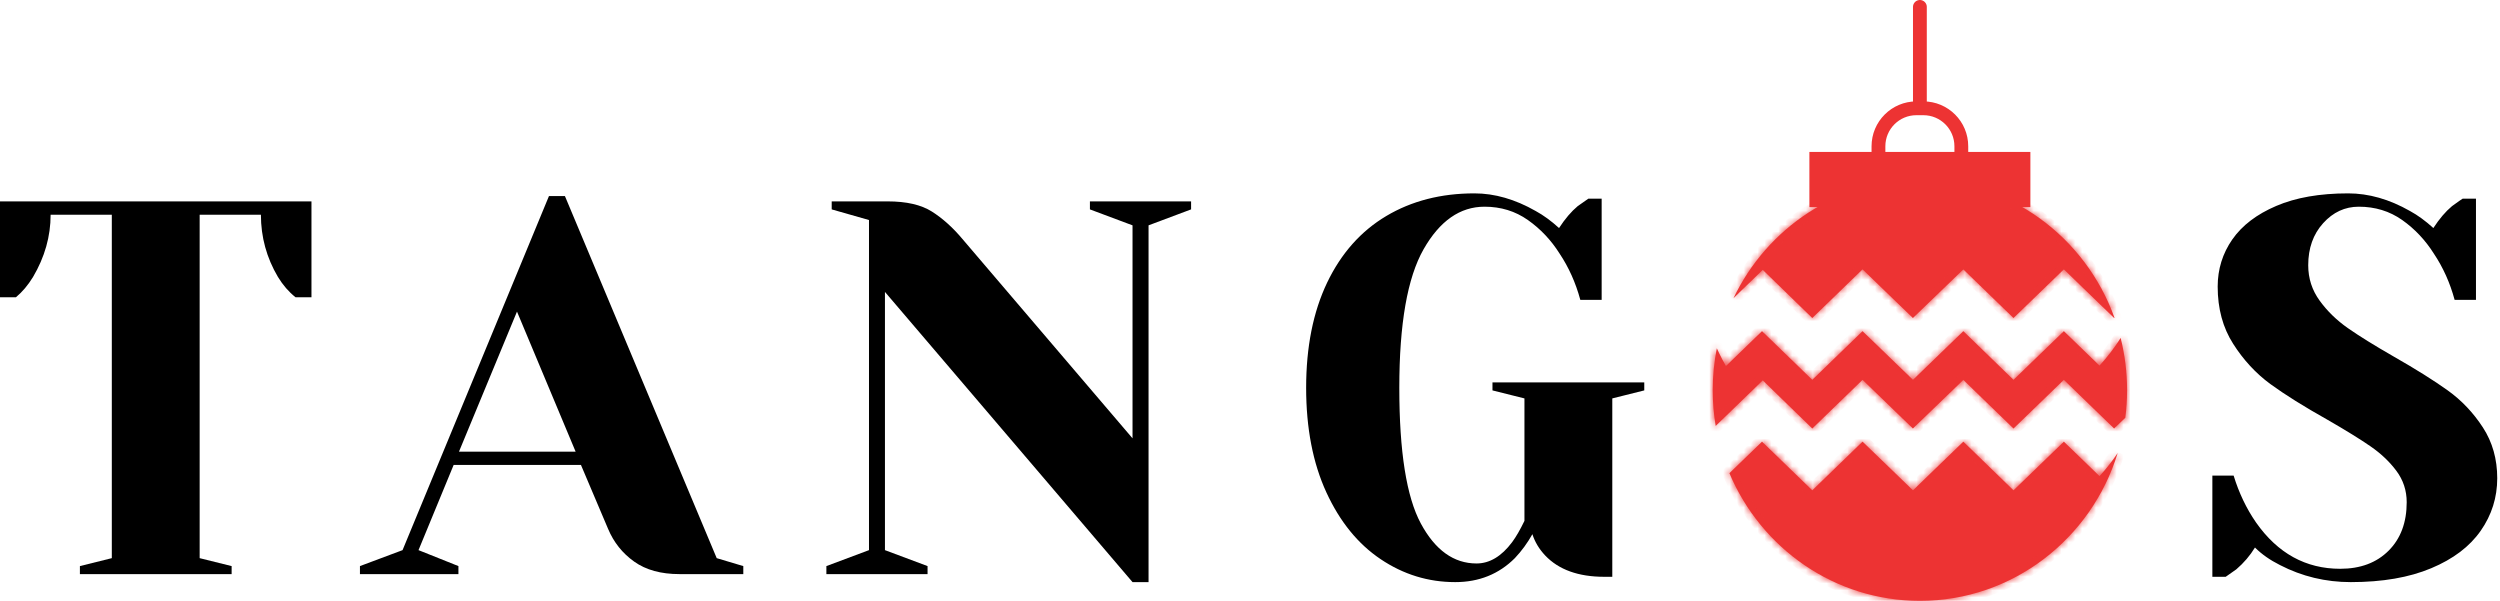
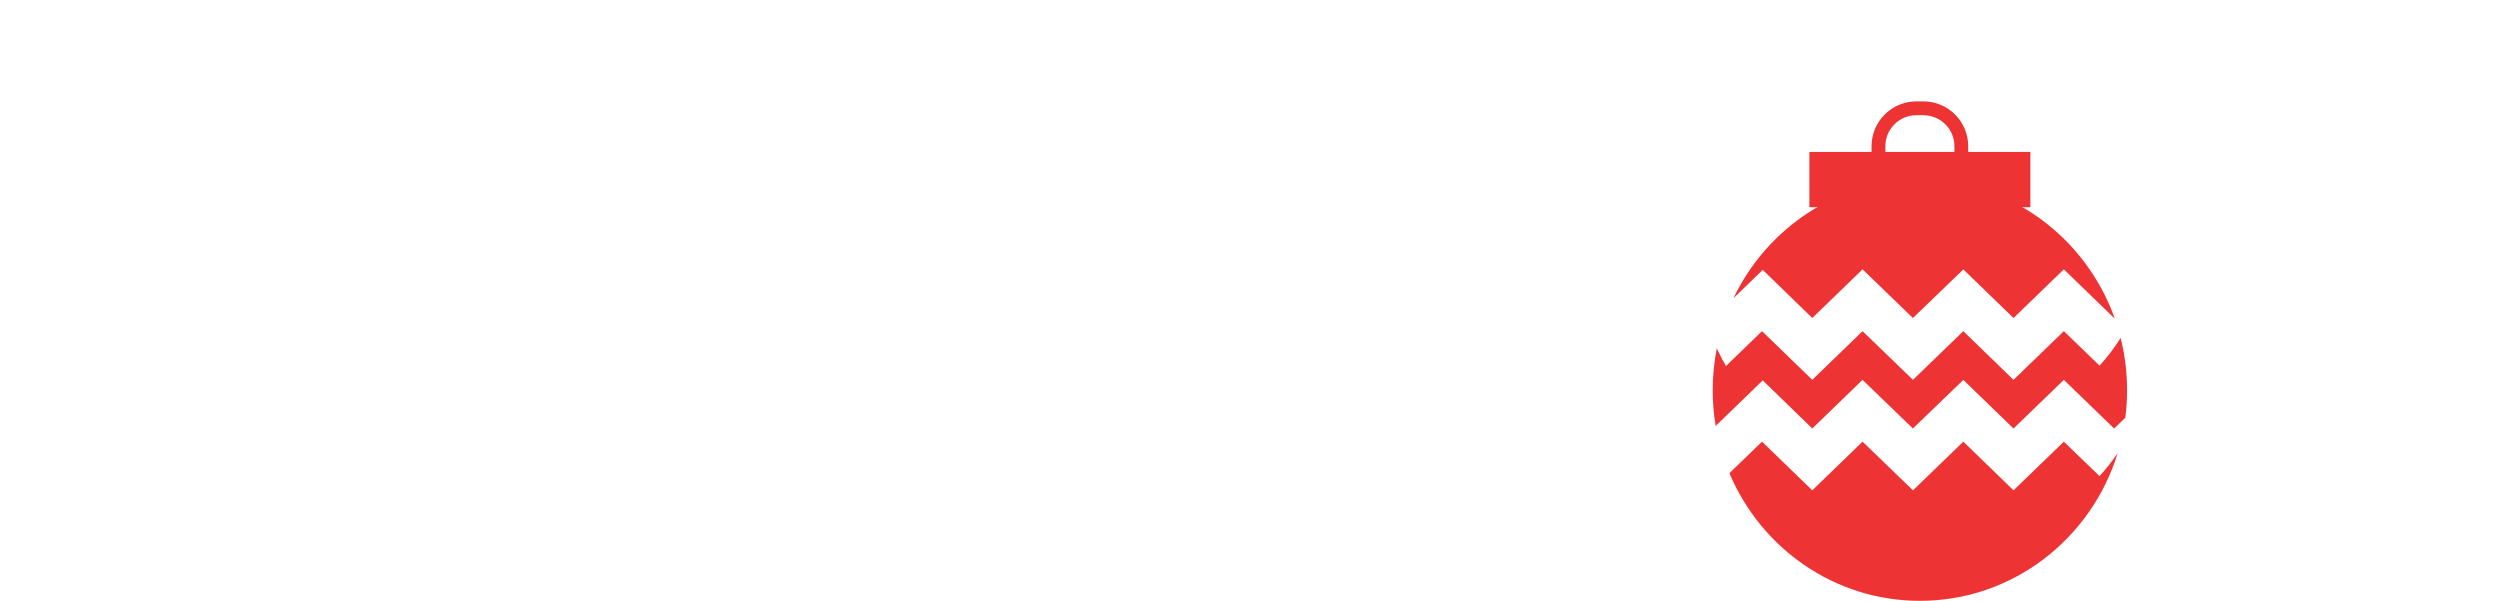
<svg xmlns="http://www.w3.org/2000/svg" width="362" height="87" viewBox="0 0 362 87" fill="none">
  <g clip-path="url(#clip0_1_260)">
    <path d="M11.57 83.13V81.97L16.19 80.82V31.09H7.33C7.33 34.223 6.48 37.23 4.78 40.11C4.06 41.29 3.237 42.267 2.31 43.04H0V29.16H45.1V43.04H42.79C41.817 42.267 40.97 41.29 40.25 40.11C38.603 37.33 37.78 34.323 37.78 31.09H28.91V80.82L33.54 81.97V83.13H11.57Z" fill="black" />
    <path d="M52.12 83.13V81.97L58.29 79.66L79.49 28.39H81.8L103.78 80.82L107.63 81.97V83.13H98.38C95.707 83.13 93.523 82.527 91.83 81.32C90.13 80.113 88.87 78.533 88.05 76.58L84.12 67.32H65.69L60.6 79.66L66.38 81.97V83.13H52.12ZM74.86 45.12L66.46 65.4H83.35L74.86 45.12Z" fill="black" />
    <path d="M163.99 84.29L128.14 42.27V79.66L134.31 81.97V83.13H119.66V81.97L125.83 79.66V31.86L120.43 30.32V29.16H128.53C131.25 29.16 133.383 29.65 134.93 30.63C136.47 31.603 137.933 32.913 139.32 34.56L163.99 63.47V32.63L157.82 30.32V29.16H172.47V30.32L166.31 32.63V84.29H163.99Z" fill="black" />
-     <path d="M210.71 84.29C206.81 84.29 203.213 83.183 199.92 80.97C196.633 78.763 194.013 75.54 192.06 71.3C190.107 67.053 189.13 62.003 189.13 56.15C189.13 50.237 190.143 45.16 192.17 40.92C194.203 36.68 197.057 33.467 200.73 31.28C204.403 29.093 208.657 28 213.49 28C216.423 28 219.38 28.85 222.36 30.55C223.487 31.163 224.617 31.987 225.75 33.02C226.623 31.68 227.523 30.623 228.45 29.85C229.377 29.183 229.89 28.823 229.99 28.77H231.92V43.42H228.83C228.163 40.953 227.163 38.72 225.83 36.72C224.597 34.767 223.067 33.147 221.24 31.86C219.413 30.573 217.32 29.93 214.96 29.93C211.413 29.93 208.47 31.987 206.13 36.1C203.79 40.213 202.62 46.897 202.62 56.15C202.62 65.397 203.66 71.95 205.74 75.81C207.82 79.663 210.507 81.59 213.8 81.59C215.7 81.59 217.42 80.56 218.96 78.5C219.527 77.733 220.12 76.707 220.74 75.42V57.69L216.11 56.53V55.37H238.09V56.53L233.46 57.69V83.52H232.3C228.547 83.52 225.693 82.49 223.74 80.43C222.867 79.503 222.25 78.477 221.89 77.35C221.17 78.637 220.323 79.793 219.35 80.82C217.037 83.133 214.157 84.29 210.71 84.29Z" fill="black" />
-     <path d="M340.4 84.29C336.747 84.29 333.327 83.467 330.14 81.82C328.7 81.1 327.493 80.253 326.52 79.28C325.8 80.46 324.9 81.513 323.82 82.44C322.893 83.107 322.38 83.467 322.28 83.52H320.35V68.87H323.43C324.203 71.383 325.283 73.643 326.67 75.65C329.81 80.123 333.873 82.36 338.86 82.36C341.787 82.36 344.123 81.487 345.87 79.74C347.617 77.993 348.49 75.653 348.49 72.72C348.49 71.027 347.99 69.51 346.99 68.17C345.99 66.837 344.743 65.657 343.25 64.63C341.757 63.597 339.673 62.31 337 60.77C333.613 58.87 330.863 57.15 328.75 55.61C326.643 54.063 324.847 52.12 323.36 49.78C321.867 47.447 321.12 44.687 321.12 41.5C321.12 38.98 321.827 36.703 323.24 34.67C324.653 32.643 326.773 31.027 329.6 29.82C332.427 28.607 335.897 28 340.01 28C342.99 28 345.973 28.85 348.96 30.55C350.087 31.163 351.217 31.987 352.35 33.02C353.223 31.68 354.123 30.623 355.05 29.85C355.97 29.183 356.483 28.823 356.59 28.77H358.52V43.42H355.43C354.763 40.953 353.76 38.72 352.42 36.72C351.187 34.767 349.66 33.147 347.84 31.86C346.013 30.573 343.917 29.93 341.55 29.93C339.55 29.93 337.83 30.727 336.39 32.32C334.95 33.913 334.23 35.943 334.23 38.41C334.23 40.31 334.783 42.02 335.89 43.54C336.99 45.053 338.35 46.377 339.97 47.51C341.59 48.643 343.787 50.007 346.56 51.6C349.8 53.447 352.423 55.09 354.43 56.53C356.437 57.97 358.133 59.757 359.52 61.89C360.907 64.023 361.6 66.477 361.6 69.25C361.6 72.03 360.803 74.563 359.21 76.85C357.617 79.137 355.227 80.947 352.04 82.28C348.853 83.62 344.973 84.29 340.4 84.29Z" fill="black" />
+     <path d="M340.4 84.29C336.747 84.29 333.327 83.467 330.14 81.82C328.7 81.1 327.493 80.253 326.52 79.28C325.8 80.46 324.9 81.513 323.82 82.44C322.893 83.107 322.38 83.467 322.28 83.52H320.35V68.87H323.43C324.203 71.383 325.283 73.643 326.67 75.65C329.81 80.123 333.873 82.36 338.86 82.36C341.787 82.36 344.123 81.487 345.87 79.74C347.617 77.993 348.49 75.653 348.49 72.72C348.49 71.027 347.99 69.51 346.99 68.17C345.99 66.837 344.743 65.657 343.25 64.63C341.757 63.597 339.673 62.31 337 60.77C333.613 58.87 330.863 57.15 328.75 55.61C326.643 54.063 324.847 52.12 323.36 49.78C321.867 47.447 321.12 44.687 321.12 41.5C321.12 38.98 321.827 36.703 323.24 34.67C324.653 32.643 326.773 31.027 329.6 29.82C332.427 28.607 335.897 28 340.01 28C342.99 28 345.973 28.85 348.96 30.55C350.087 31.163 351.217 31.987 352.35 33.02C353.223 31.68 354.123 30.623 355.05 29.85C355.97 29.183 356.483 28.823 356.59 28.77H358.52V43.42H355.43C351.187 34.767 349.66 33.147 347.84 31.86C346.013 30.573 343.917 29.93 341.55 29.93C339.55 29.93 337.83 30.727 336.39 32.32C334.95 33.913 334.23 35.943 334.23 38.41C334.23 40.31 334.783 42.02 335.89 43.54C336.99 45.053 338.35 46.377 339.97 47.51C341.59 48.643 343.787 50.007 346.56 51.6C349.8 53.447 352.423 55.09 354.43 56.53C356.437 57.97 358.133 59.757 359.52 61.89C360.907 64.023 361.6 66.477 361.6 69.25C361.6 72.03 360.803 74.563 359.21 76.85C357.617 79.137 355.227 80.947 352.04 82.28C348.853 83.62 344.973 84.29 340.4 84.29Z" fill="black" />
  </g>
  <mask id="path-6-inside-1_1_260" fill="white">
-     <path fill-rule="evenodd" clip-rule="evenodd" d="M308 56.5C308 57.851 307.914 59.181 307.746 60.485L306.125 62.048L298.846 55L291.556 62.048L284.29 55.01L276.988 62.048L269.697 55L262.419 62.048L255.247 55.076L248.43 61.677C248.147 59.994 248 58.265 248 56.5C248 54.421 248.205 52.39 248.595 50.428C248.595 50.428 248.595 50.428 248.595 50.429C248.701 50.667 248.82 50.914 248.938 51.152C249.221 51.752 249.54 52.352 249.883 52.933C249.878 52.968 249.878 53.003 249.883 53.038L255.141 47.952L262.419 55L269.697 47.952L276.999 55L284.29 47.952L291.556 55L298.846 47.952L304.01 52.943C305.17 51.675 306.193 50.334 307.07 48.934C307.677 51.354 308 53.889 308 56.5ZM306.175 45.999C301.965 34.328 290.939 26 278 26C266.126 26 255.863 33.014 251.001 43.188L255.247 39.076L262.419 46.048L269.697 39L276.988 46.048L284.29 39.01L291.556 46.048L298.846 39L306.125 46.048L306.175 45.999ZM304.01 68.943C304.987 67.874 305.867 66.754 306.645 65.591C302.84 77.996 291.454 87 278 87C265.629 87 255.008 79.388 250.419 68.519L255.141 63.952L262.419 71L269.697 63.952L276.999 71L284.29 63.952L291.556 71L298.846 63.952L304.01 68.943Z" />
-   </mask>
+     </mask>
  <path fill-rule="evenodd" clip-rule="evenodd" d="M308 56.5C308 57.851 307.914 59.181 307.746 60.485L306.125 62.048L298.846 55L291.556 62.048L284.29 55.01L276.988 62.048L269.697 55L262.419 62.048L255.247 55.076L248.43 61.677C248.147 59.994 248 58.265 248 56.5C248 54.421 248.205 52.39 248.595 50.428C248.595 50.428 248.595 50.428 248.595 50.429C248.701 50.667 248.82 50.914 248.938 51.152C249.221 51.752 249.54 52.352 249.883 52.933C249.878 52.968 249.878 53.003 249.883 53.038L255.141 47.952L262.419 55L269.697 47.952L276.999 55L284.29 47.952L291.556 55L298.846 47.952L304.01 52.943C305.17 51.675 306.193 50.334 307.07 48.934C307.677 51.354 308 53.889 308 56.5ZM306.175 45.999C301.965 34.328 290.939 26 278 26C266.126 26 255.863 33.014 251.001 43.188L255.247 39.076L262.419 46.048L269.697 39L276.988 46.048L284.29 39.01L291.556 46.048L298.846 39L306.125 46.048L306.175 45.999ZM304.01 68.943C304.987 67.874 305.867 66.754 306.645 65.591C302.84 77.996 291.454 87 278 87C265.629 87 255.008 79.388 250.419 68.519L255.141 63.952L262.419 71L269.697 63.952L276.999 71L284.29 63.952L291.556 71L298.846 63.952L304.01 68.943Z" fill="#ED3333" />
  <path d="M307.746 60.485L308.44 61.206L308.693 60.962L308.738 60.613L307.746 60.485ZM306.125 62.048L305.429 62.766L306.123 63.438L306.818 62.768L306.125 62.048ZM298.846 55L299.542 54.282L298.847 53.609L298.151 54.281L298.846 55ZM291.556 62.048L290.86 62.766L291.555 63.439L292.251 62.767L291.556 62.048ZM284.29 55.01L284.985 54.291L284.291 53.619L283.596 54.289L284.29 55.01ZM276.988 62.048L276.293 62.767L276.987 63.438L277.682 62.768L276.988 62.048ZM269.697 55L270.393 54.281L269.697 53.609L269.002 54.282L269.697 55ZM262.419 62.048L261.722 62.765L262.418 63.441L263.115 62.766L262.419 62.048ZM255.247 55.076L255.944 54.359L255.249 53.683L254.552 54.358L255.247 55.076ZM248.43 61.677L247.444 61.843L247.76 63.718L249.126 62.395L248.43 61.677ZM248.595 50.428L249.508 50.02L248.227 47.146L247.614 50.233L248.595 50.428ZM248.595 50.429L249.508 50.021L249.508 50.021L248.595 50.429ZM248.938 51.152L249.842 50.725L249.838 50.716L249.834 50.708L248.938 51.152ZM249.883 52.933L250.875 53.062L250.919 52.721L250.744 52.425L249.883 52.933ZM249.883 53.038L248.891 53.166L249.147 55.141L250.578 53.757L249.883 53.038ZM255.141 47.952L255.836 47.234L255.141 46.561L254.446 47.234L255.141 47.952ZM262.419 55L261.724 55.718L262.419 56.392L263.115 55.718L262.419 55ZM269.697 47.952L270.392 47.233L269.696 46.562L269.002 47.234L269.697 47.952ZM276.999 55L276.305 55.719L277 56.39L277.694 55.719L276.999 55ZM284.29 47.952L284.986 47.234L284.291 46.56L283.595 47.233L284.29 47.952ZM291.556 55L290.86 55.718L291.555 56.392L292.251 55.719L291.556 55ZM298.846 47.952L299.541 47.233L298.846 46.562L298.151 47.233L298.846 47.952ZM304.01 52.943L303.315 53.662L304.054 54.376L304.747 53.618L304.01 52.943ZM307.07 48.934L308.04 48.691L307.469 46.416L306.223 48.403L307.07 48.934ZM306.175 45.999L306.868 46.719L307.335 46.27L307.115 45.66L306.175 45.999ZM251.001 43.188L250.098 42.757L251.696 43.907L251.001 43.188ZM255.247 39.076L255.944 38.359L255.249 37.683L254.552 38.358L255.247 39.076ZM262.419 46.048L261.722 46.765L262.418 47.441L263.115 46.766L262.419 46.048ZM269.697 39L270.393 38.281L269.697 37.609L269.002 38.282L269.697 39ZM276.988 46.048L276.293 46.767L276.987 47.438L277.682 46.768L276.988 46.048ZM284.29 39.01L284.985 38.291L284.291 37.619L283.596 38.289L284.29 39.01ZM291.556 46.048L290.86 46.766L291.555 47.439L292.251 46.767L291.556 46.048ZM298.846 39L299.542 38.282L298.847 37.609L298.151 38.281L298.846 39ZM306.125 46.048L305.429 46.766L306.123 47.438L306.818 46.768L306.125 46.048ZM306.645 65.591L307.601 65.884L305.813 65.035L306.645 65.591ZM304.01 68.943L303.315 69.662L304.054 70.376L304.747 69.618L304.01 68.943ZM250.419 68.519L249.724 67.8L249.232 68.277L249.498 68.908L250.419 68.519ZM255.141 63.952L255.836 63.234L255.141 62.561L254.446 63.234L255.141 63.952ZM262.419 71L261.724 71.718L262.419 72.392L263.115 71.718L262.419 71ZM269.697 63.952L270.392 63.233L269.696 62.562L269.002 63.234L269.697 63.952ZM276.999 71L276.305 71.719L277 72.39L277.694 71.719L276.999 71ZM284.29 63.952L284.986 63.234L284.291 62.56L283.595 63.233L284.29 63.952ZM291.556 71L290.86 71.718L291.555 72.392L292.251 71.719L291.556 71ZM298.846 63.952L299.541 63.233L298.846 62.562L298.151 63.233L298.846 63.952ZM308.738 60.613C308.911 59.266 309 57.894 309 56.5H307C307 57.808 306.916 59.096 306.754 60.358L308.738 60.613ZM306.818 62.768L308.44 61.206L307.052 59.765L305.431 61.327L306.818 62.768ZM298.151 55.718L305.429 62.766L306.82 61.329L299.542 54.282L298.151 55.718ZM292.251 62.767L299.541 55.719L298.151 54.281L290.861 61.329L292.251 62.767ZM283.594 55.728L290.86 62.766L292.252 61.329L284.985 54.291L283.594 55.728ZM277.682 62.768L284.984 55.73L283.596 54.289L276.294 61.328L277.682 62.768ZM269.002 55.719L276.293 62.767L277.683 61.329L270.393 54.281L269.002 55.719ZM263.115 62.766L270.393 55.718L269.002 54.282L261.724 61.329L263.115 62.766ZM254.55 55.793L261.722 62.765L263.116 61.331L255.944 54.359L254.55 55.793ZM249.126 62.395L255.943 55.795L254.552 54.358L247.735 60.959L249.126 62.395ZM247 56.5C247 58.32 247.152 60.106 247.444 61.843L249.417 61.511C249.143 59.883 249 58.209 249 56.5H247ZM247.614 50.233C247.211 52.259 247 54.355 247 56.5H249C249 54.486 249.198 52.521 249.575 50.622L247.614 50.233ZM249.508 50.021L249.508 50.02L247.681 50.835C247.682 50.835 247.682 50.836 247.682 50.837L249.508 50.021ZM249.834 50.708C249.72 50.479 249.608 50.244 249.508 50.021L247.682 50.836C247.795 51.09 247.919 51.35 248.042 51.597L249.834 50.708ZM250.744 52.425C250.417 51.87 250.112 51.296 249.842 50.725L248.034 51.58C248.331 52.208 248.664 52.835 249.022 53.441L250.744 52.425ZM250.875 52.91C250.881 52.96 250.881 53.011 250.875 53.062L248.891 52.805C248.876 52.925 248.876 53.046 248.891 53.166L250.875 52.91ZM254.446 47.234L249.188 52.319L250.578 53.757L255.836 48.671L254.446 47.234ZM263.115 54.282L255.836 47.234L254.445 48.671L261.724 55.718L263.115 54.282ZM269.002 47.234L261.724 54.282L263.115 55.718L270.393 48.671L269.002 47.234ZM277.694 54.281L270.392 47.233L269.003 48.672L276.305 55.719L277.694 54.281ZM283.595 47.233L276.304 54.281L277.694 55.719L284.985 48.671L283.595 47.233ZM292.252 54.282L284.986 47.234L283.593 48.67L290.86 55.718L292.252 54.282ZM298.151 47.233L290.861 54.281L292.251 55.719L299.541 48.671L298.151 47.233ZM304.705 52.224L299.541 47.233L298.151 48.671L303.315 53.662L304.705 52.224ZM306.223 48.403C305.379 49.75 304.393 51.043 303.272 52.268L304.747 53.618C305.947 52.307 307.007 50.917 307.917 49.466L306.223 48.403ZM309 56.5C309 53.806 308.667 51.189 308.04 48.691L306.1 49.178C306.687 51.518 307 53.971 307 56.5H309ZM307.115 45.66C302.77 33.613 291.382 25 278 25V27C290.496 27 301.16 35.043 305.234 46.339L307.115 45.66ZM278 25C265.72 25 255.118 32.254 250.098 42.757L251.903 43.619C256.608 33.773 266.532 27 278 27V25ZM251.696 43.907L255.943 39.795L254.552 38.358L250.305 42.47L251.696 43.907ZM254.55 39.793L261.722 46.765L263.116 45.331L255.944 38.359L254.55 39.793ZM263.115 46.766L270.393 39.718L269.002 38.282L261.724 45.329L263.115 46.766ZM269.002 39.719L276.293 46.767L277.683 45.329L270.393 38.281L269.002 39.719ZM277.682 46.768L284.984 39.73L283.596 38.289L276.294 45.328L277.682 46.768ZM283.594 39.728L290.86 46.766L292.252 45.329L284.985 38.291L283.594 39.728ZM292.251 46.767L299.541 39.719L298.151 38.281L290.861 45.329L292.251 46.767ZM298.151 39.718L305.429 46.766L306.82 45.329L299.542 38.282L298.151 39.718ZM306.818 46.768L306.868 46.719L305.481 45.279L305.431 45.327L306.818 46.768ZM305.813 65.035C305.065 66.155 304.216 67.236 303.272 68.268L304.747 69.618C305.758 68.513 306.67 67.353 307.476 66.147L305.813 65.035ZM278 88C291.915 88 303.674 78.688 307.601 65.884L305.689 65.298C302.006 77.303 290.993 86 278 86V88ZM249.498 68.908C254.234 80.127 265.206 88 278 88V86C266.053 86 255.781 78.649 251.341 68.13L249.498 68.908ZM254.446 63.234L249.724 67.8L251.115 69.238L255.836 64.671L254.446 63.234ZM263.115 70.282L255.836 63.234L254.445 64.671L261.724 71.718L263.115 70.282ZM269.002 63.234L261.724 70.282L263.115 71.718L270.393 64.671L269.002 63.234ZM277.694 70.281L270.392 63.233L269.003 64.672L276.305 71.719L277.694 70.281ZM283.595 63.233L276.304 70.281L277.694 71.719L284.985 64.671L283.595 63.233ZM292.252 70.282L284.986 63.234L283.593 64.67L290.86 71.718L292.252 70.282ZM298.151 63.233L290.861 70.281L292.251 71.719L299.541 64.671L298.151 63.233ZM304.705 68.224L299.541 63.233L298.151 64.671L303.315 69.662L304.705 68.224Z" fill="#ED3333" mask="url(#path-6-inside-1_1_260)" />
  <path d="M262.5 22.5H293.5V29.5H262.5V22.5Z" fill="#ED3333" stroke="#ED3333" />
-   <path d="M278 1L278 15" stroke="#ED3333" stroke-width="2" stroke-linecap="round" stroke-linejoin="round" />
  <path d="M278.5 15.68H277.5C274.462 15.68 272 18.142 272 21.18V23.27C272 26.308 274.462 28.77 277.5 28.77H278.5C281.538 28.77 284 26.308 284 23.27V21.18C284 18.142 281.538 15.68 278.5 15.68Z" stroke="#ED3333" stroke-width="2" stroke-miterlimit="10" />
  <defs>
    <clipPath id="clip0_1_260">
-       <rect width="362" height="57" fill="white" transform="translate(0 28)" />
-     </clipPath>
+       </clipPath>
  </defs>
</svg>